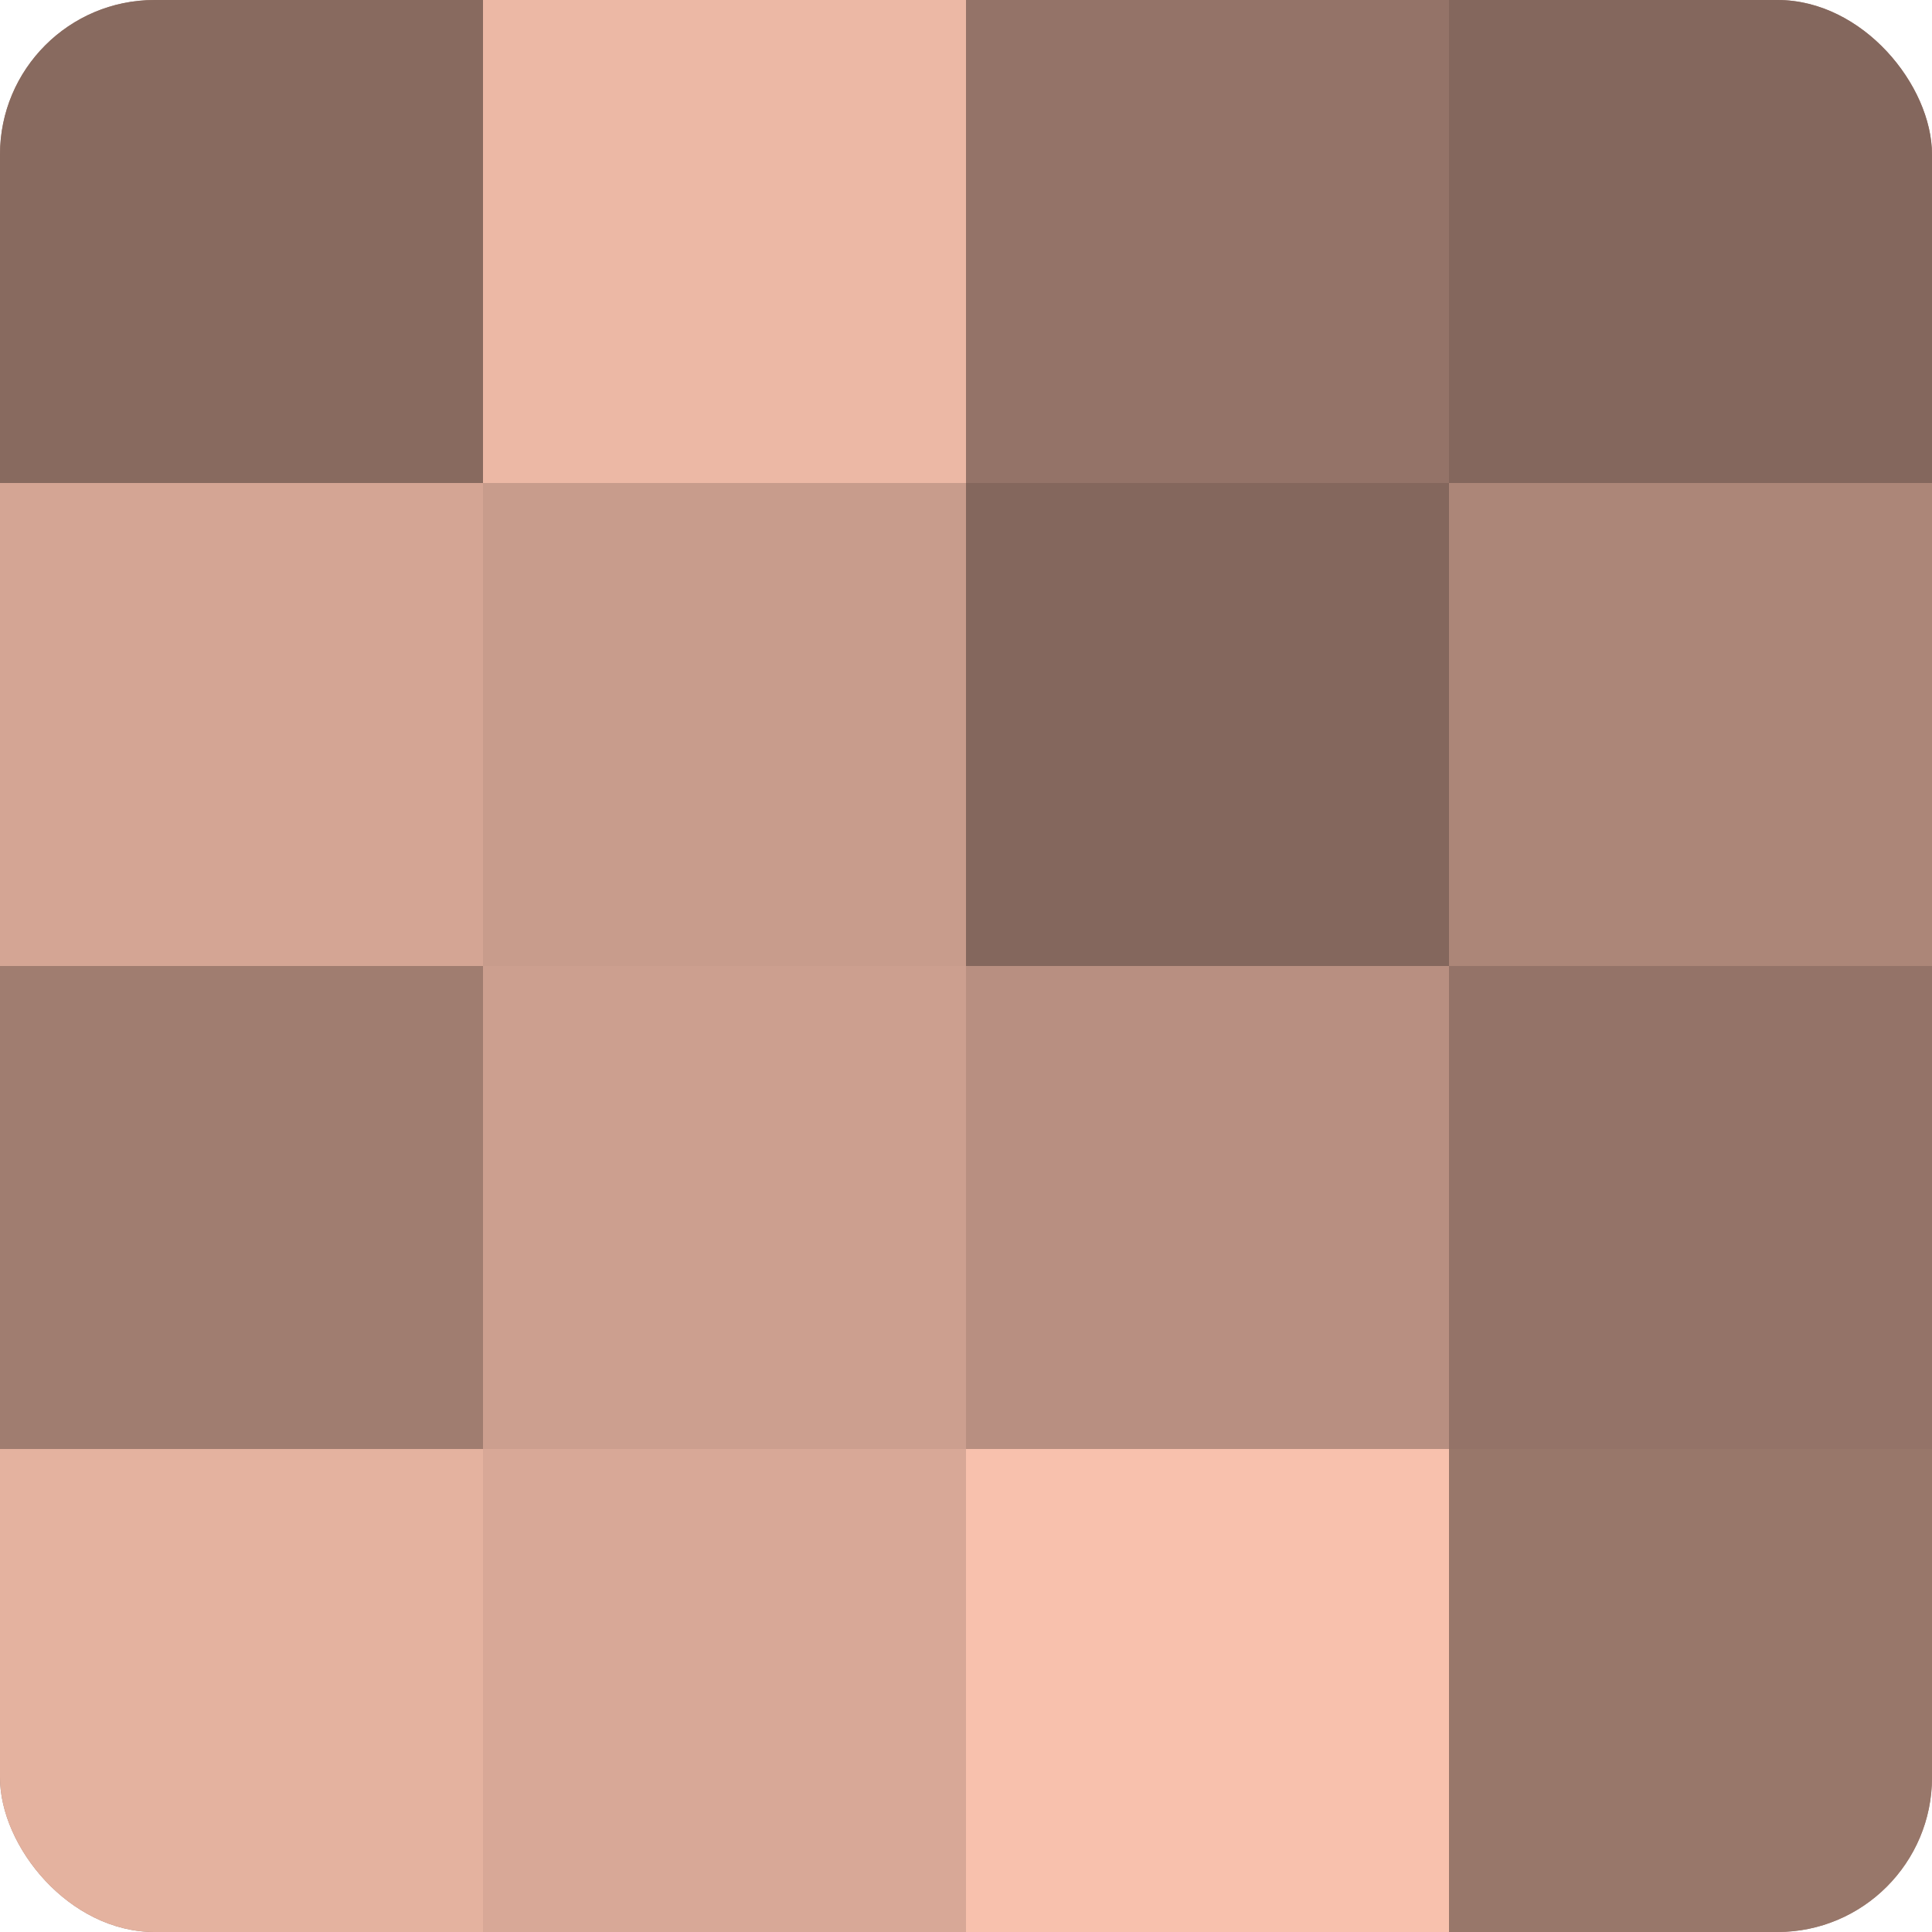
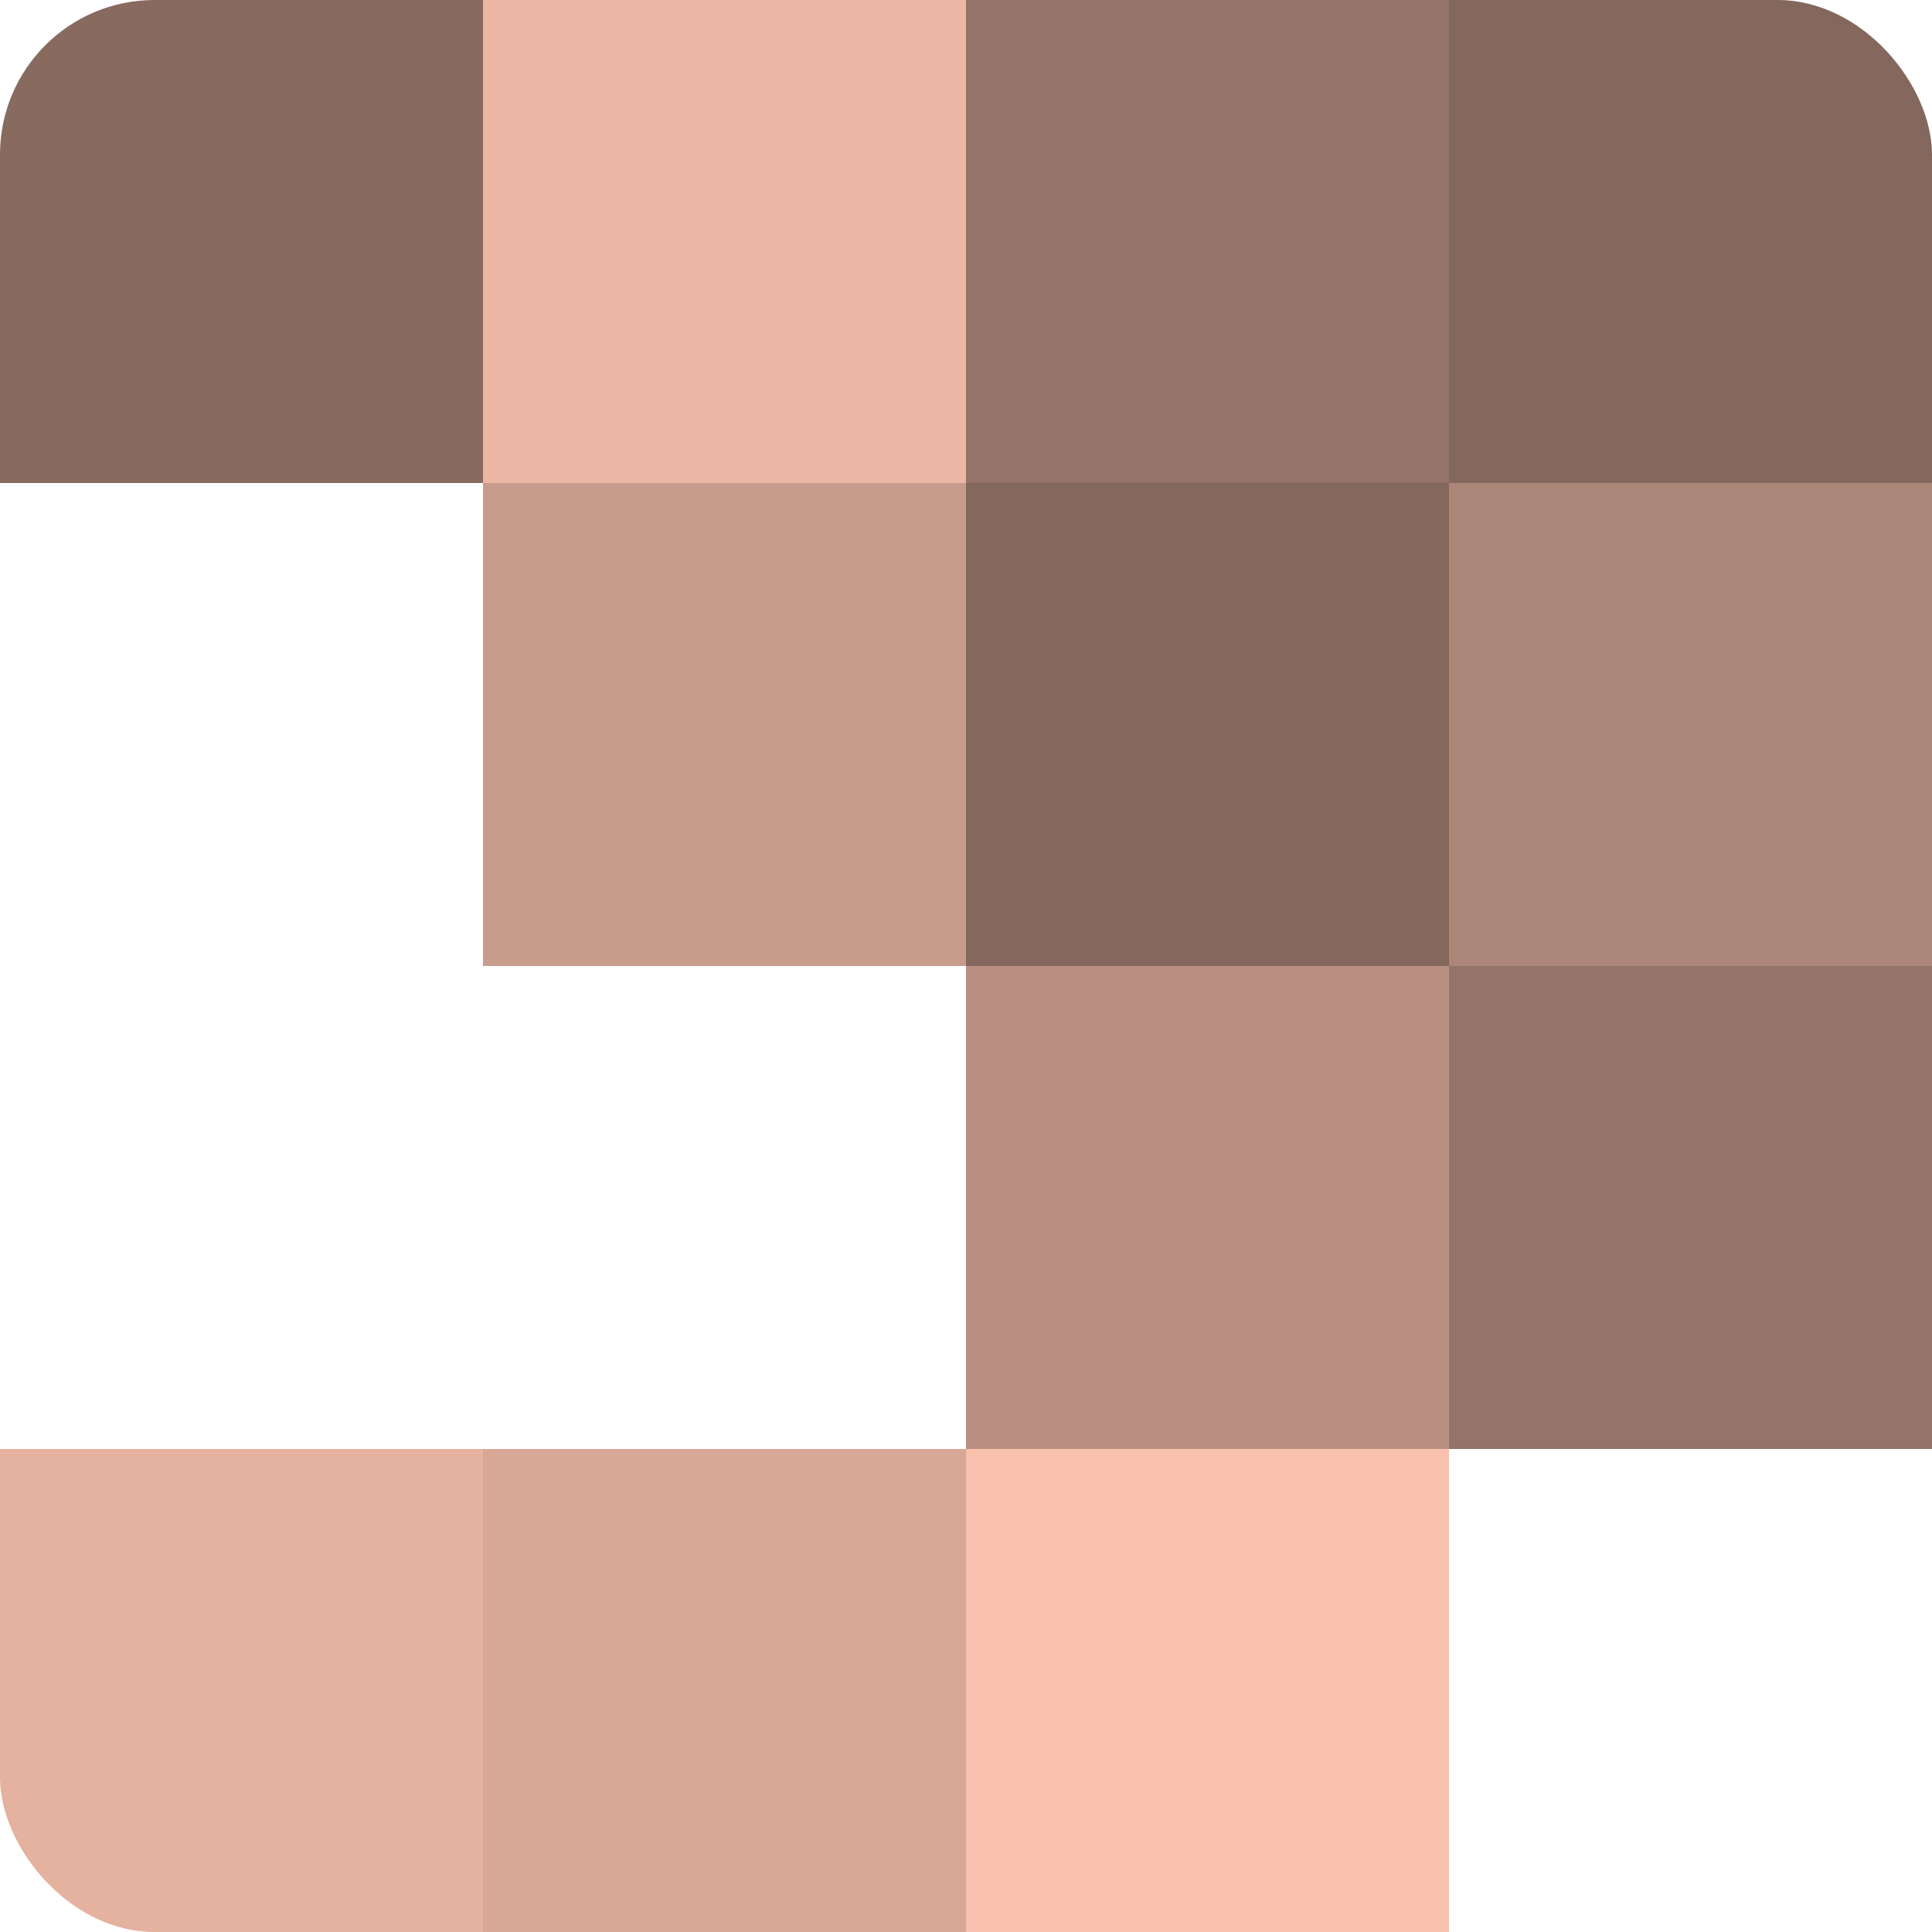
<svg xmlns="http://www.w3.org/2000/svg" width="60" height="60" viewBox="0 0 100 100" preserveAspectRatio="xMidYMid meet">
  <defs>
    <clipPath id="c" width="100" height="100">
      <rect width="100" height="100" rx="8" ry="8" />
    </clipPath>
  </defs>
  <g clip-path="url(#c)">
-     <rect width="100" height="100" fill="#a07d70" />
    <rect width="25" height="25" fill="#886a5f" />
-     <rect y="25" width="25" height="25" fill="#d4a594" />
-     <rect y="50" width="25" height="25" fill="#a07d70" />
    <rect y="75" width="25" height="25" fill="#e4b29f" />
    <rect x="25" width="25" height="25" fill="#ecb8a5" />
    <rect x="25" y="25" width="25" height="25" fill="#c89c8c" />
-     <rect x="25" y="50" width="25" height="25" fill="#cc9f8f" />
    <rect x="25" y="75" width="25" height="25" fill="#d8a897" />
    <rect x="50" width="25" height="25" fill="#947368" />
    <rect x="50" y="25" width="25" height="25" fill="#84675d" />
    <rect x="50" y="50" width="25" height="25" fill="#b88f81" />
    <rect x="50" y="75" width="25" height="25" fill="#f8c1ad" />
    <rect x="75" width="25" height="25" fill="#84675d" />
    <rect x="75" y="25" width="25" height="25" fill="#ac8678" />
    <rect x="75" y="50" width="25" height="25" fill="#947368" />
-     <rect x="75" y="75" width="25" height="25" fill="#98776a" />
  </g>
</svg>